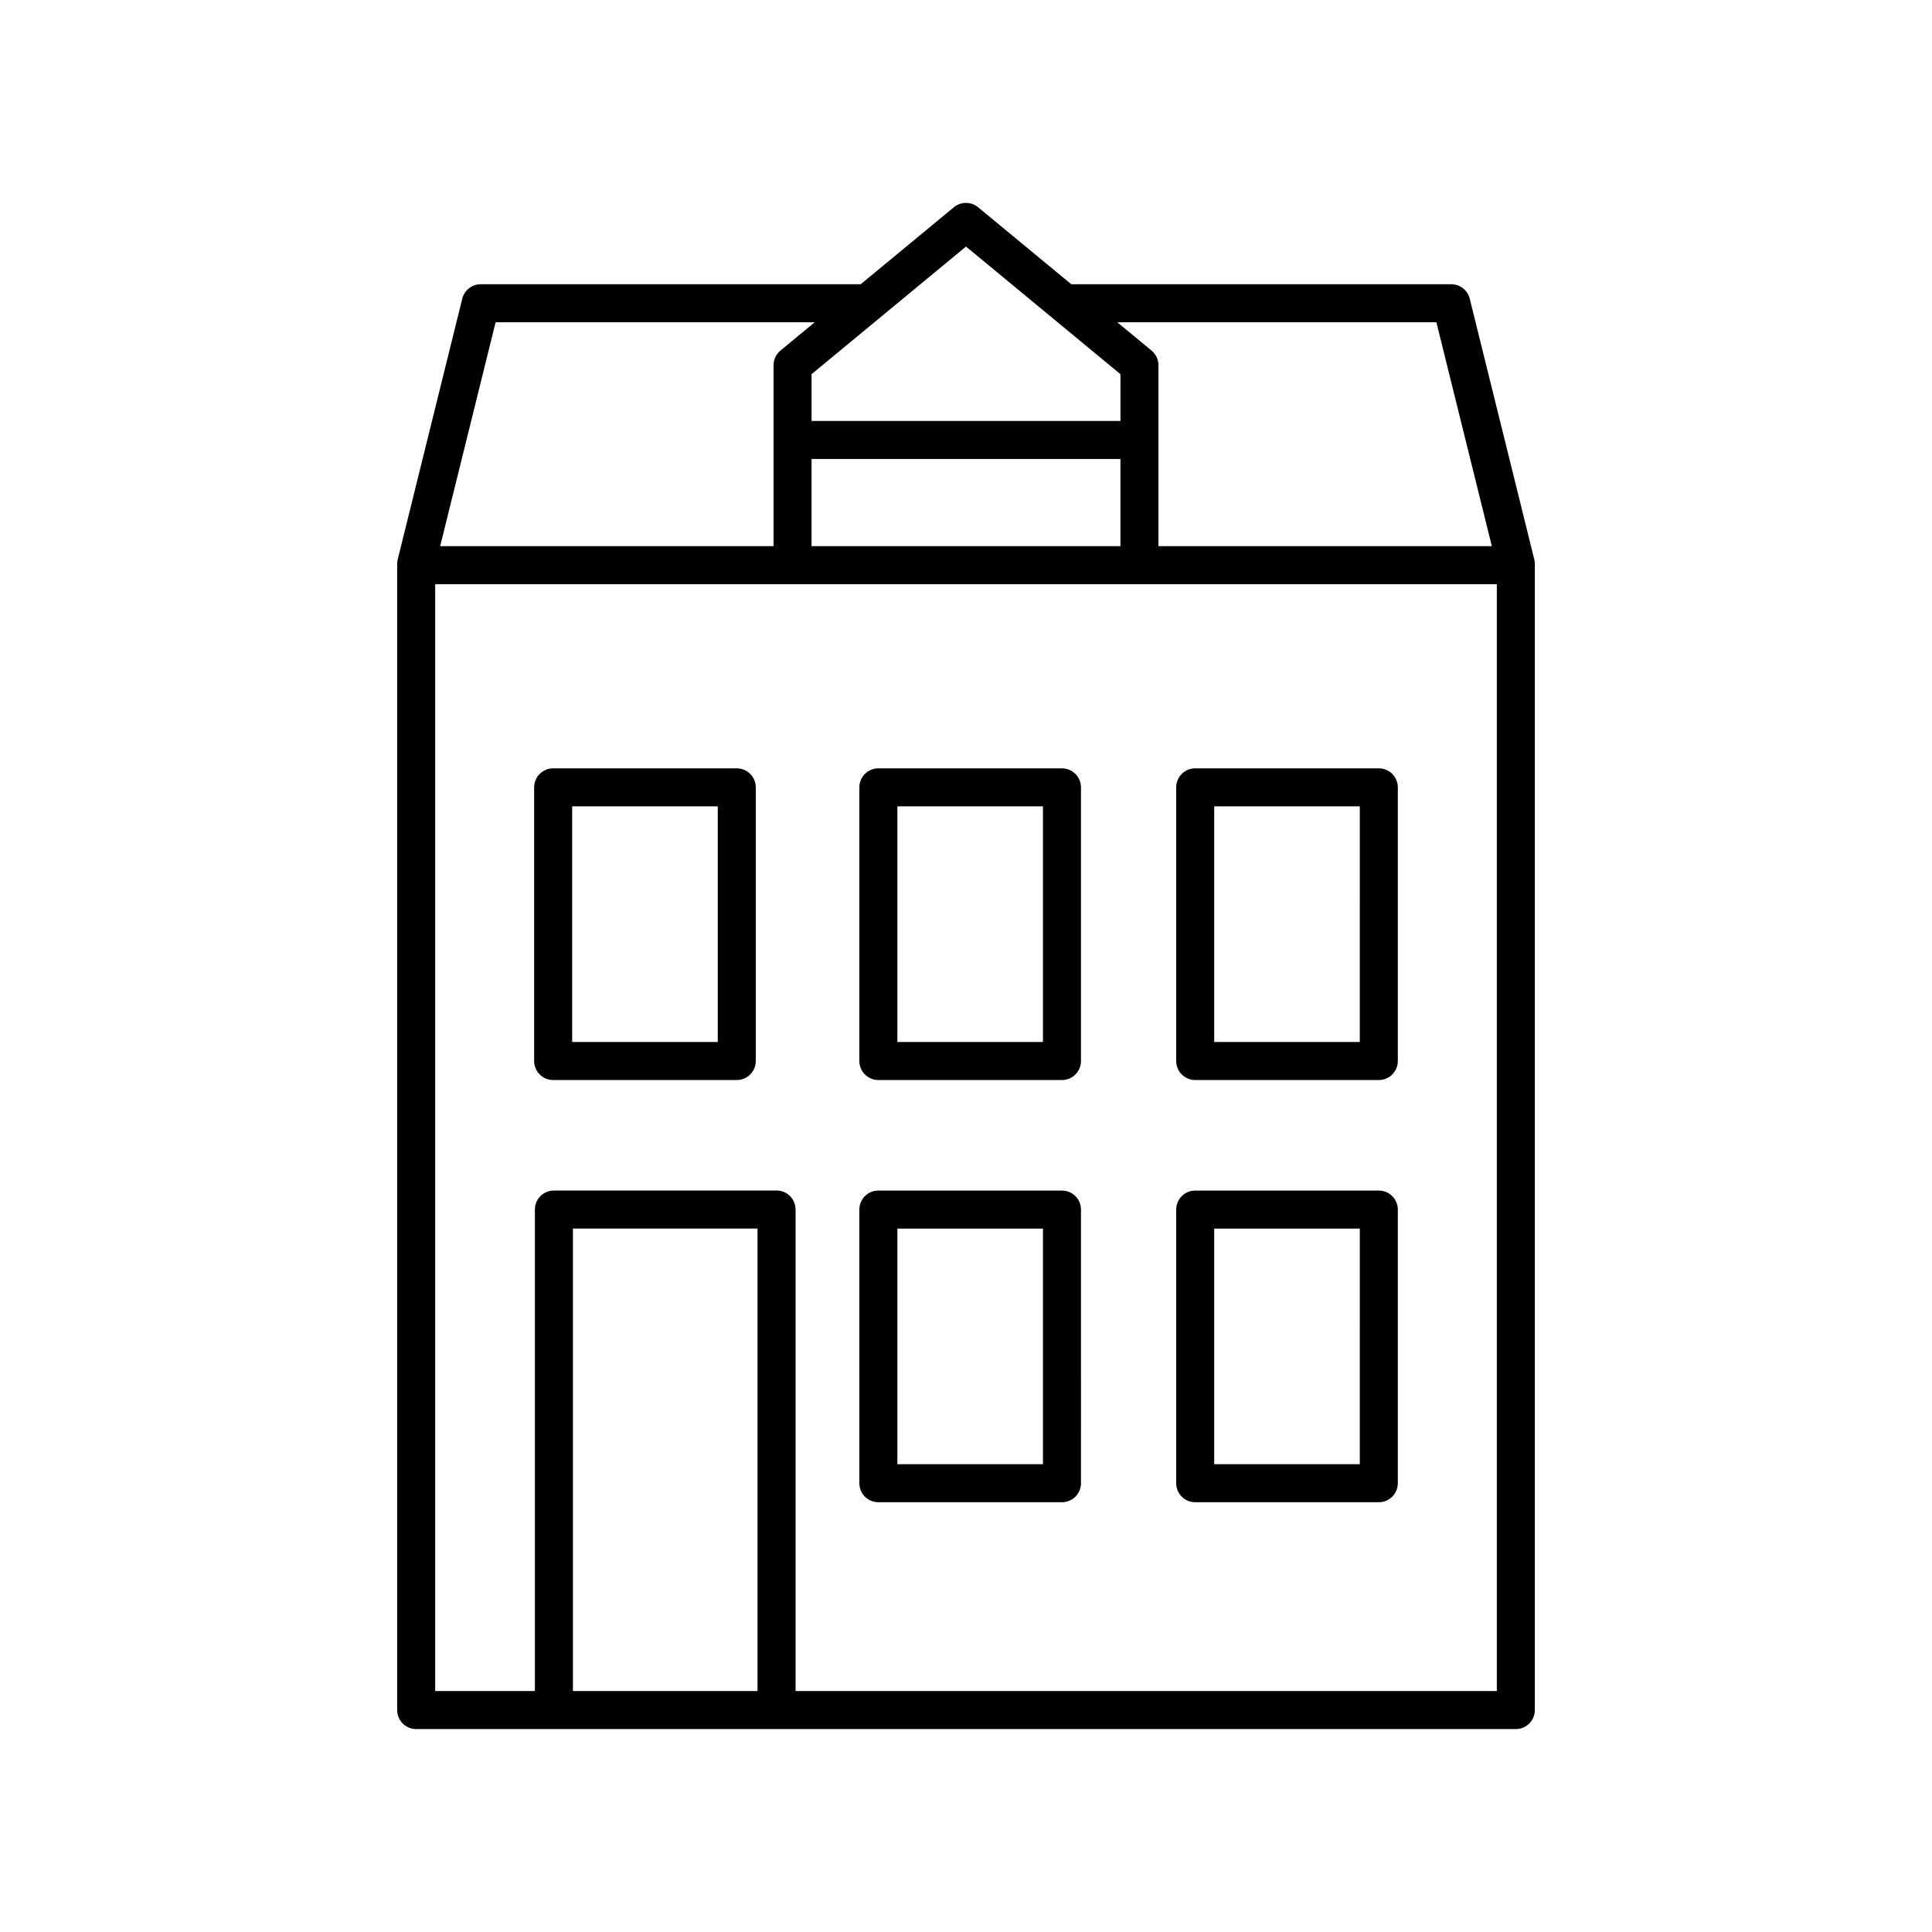
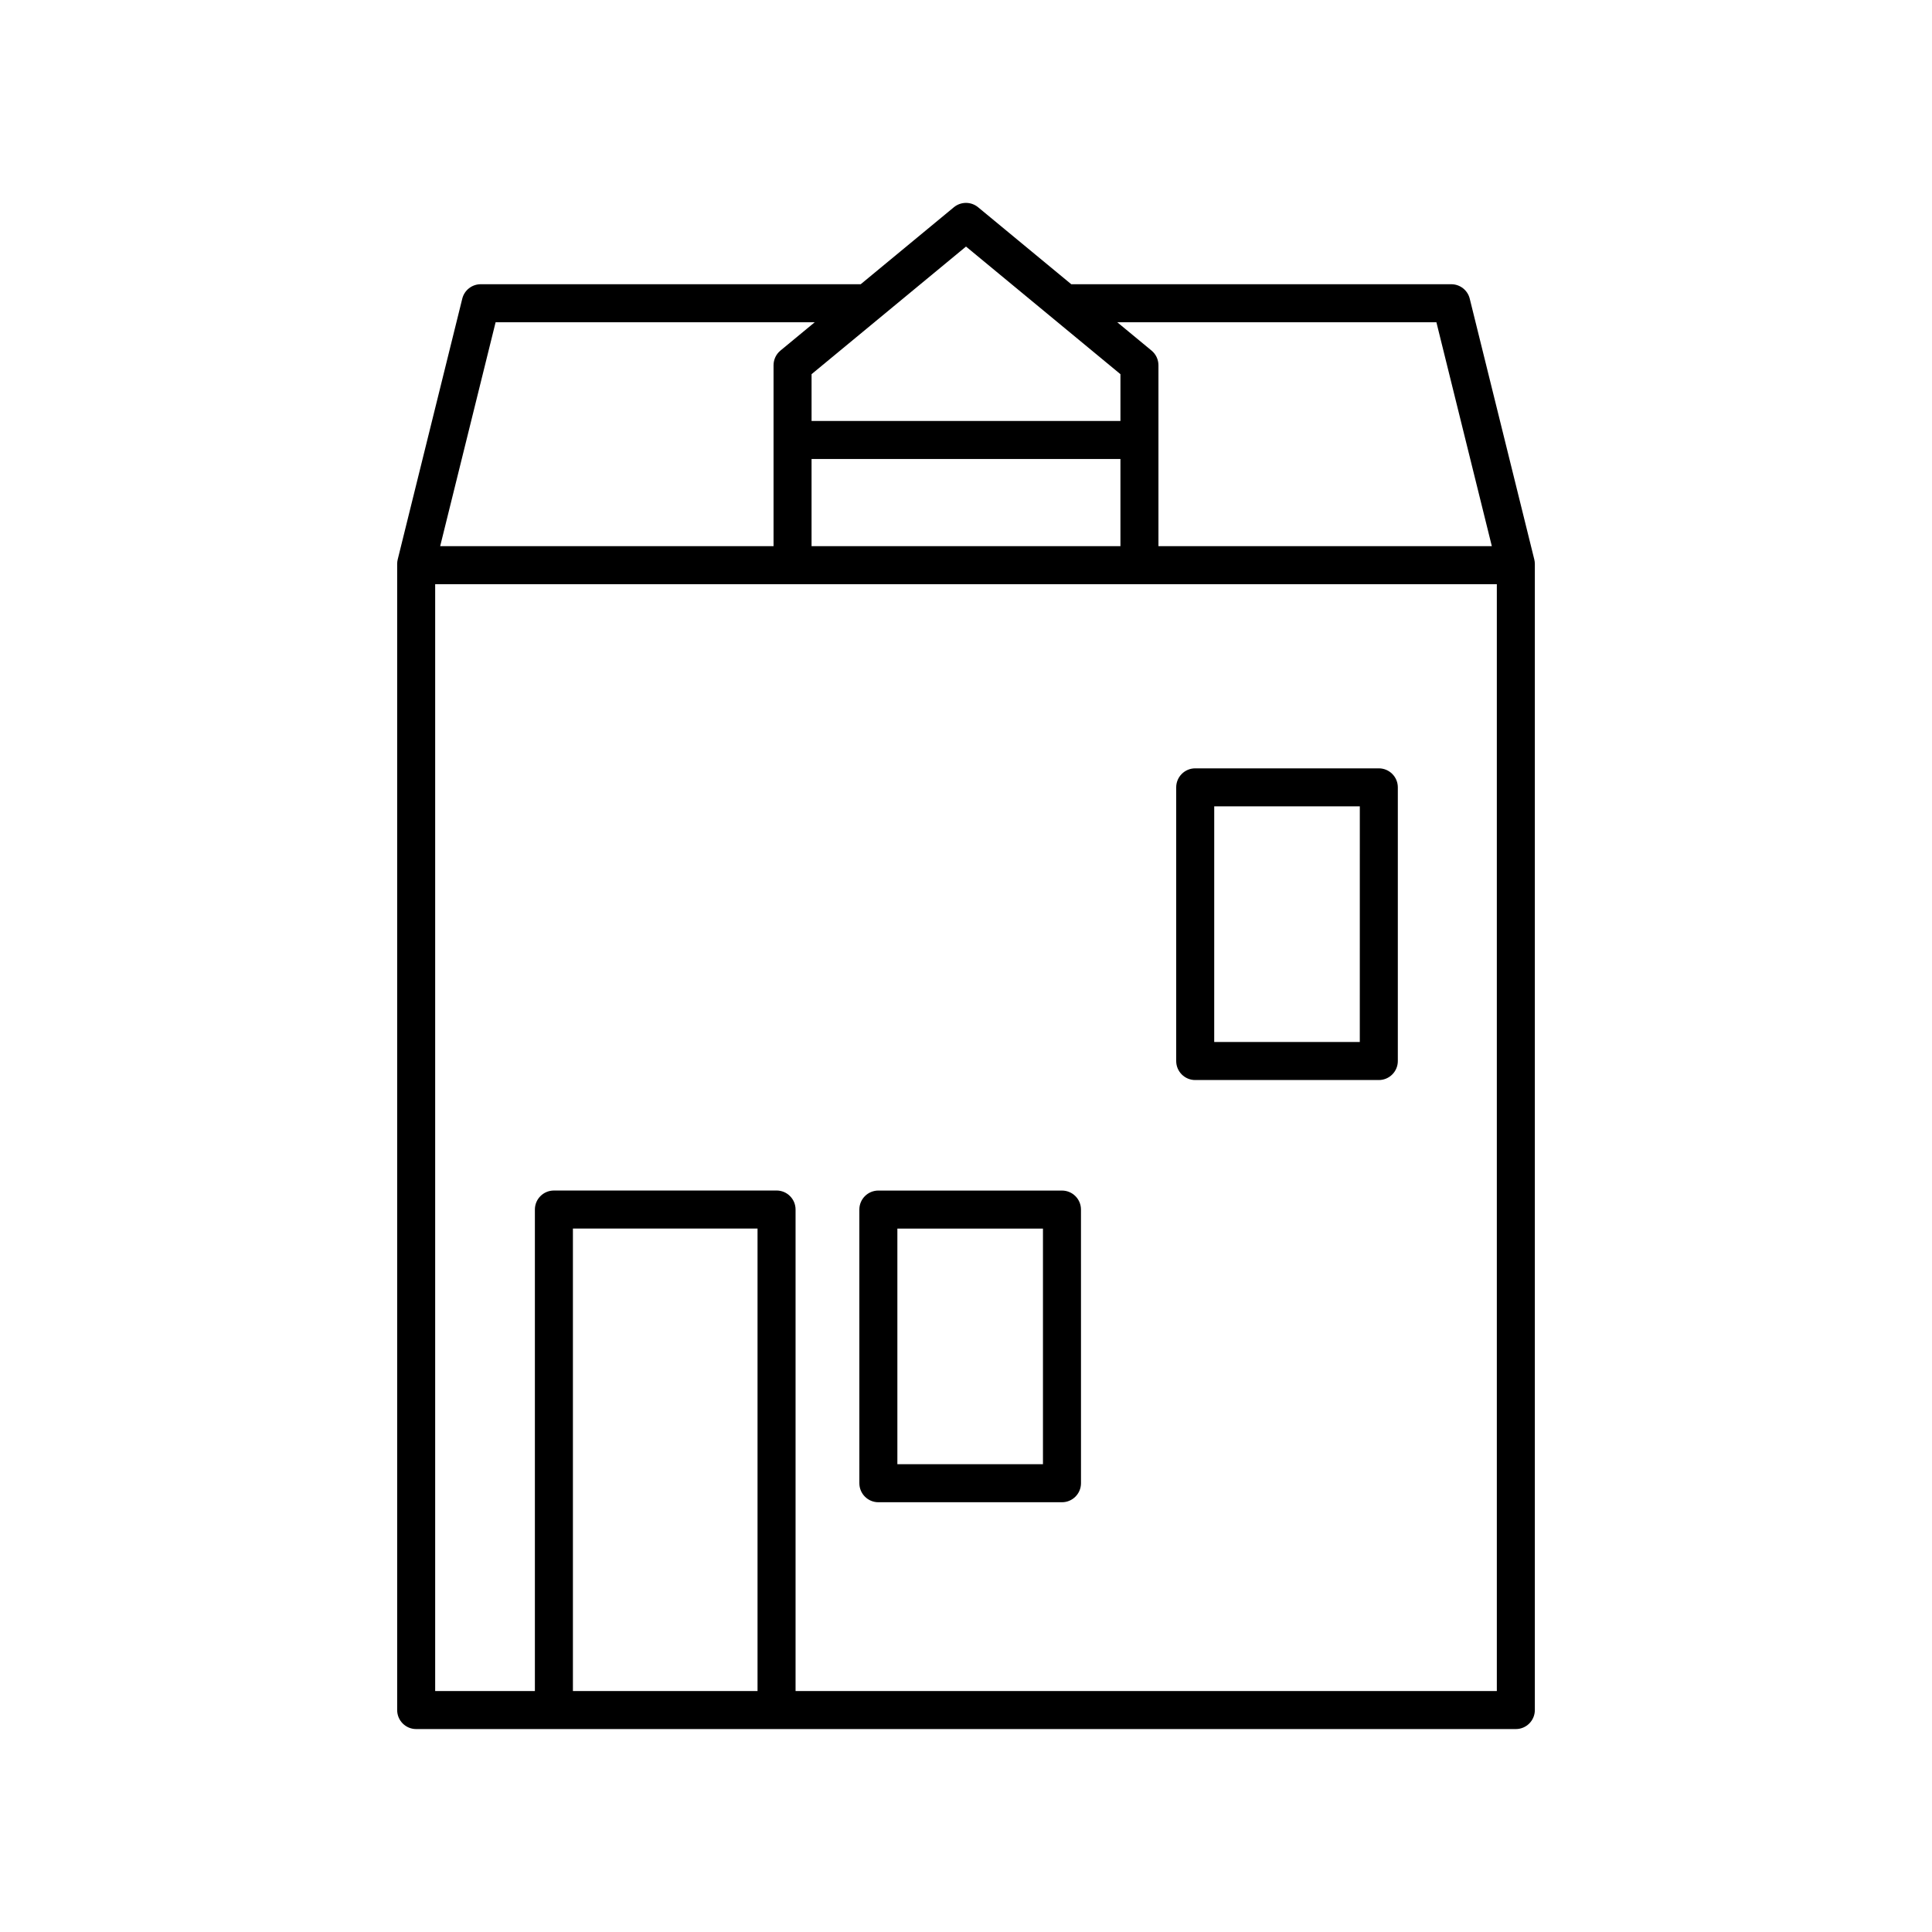
<svg xmlns="http://www.w3.org/2000/svg" fill="#000000" width="800px" height="800px" version="1.1" viewBox="144 144 512 512">
  <g>
    <path d="m254.29 602.22h291.42c2.781 0 5.039-2.254 5.039-5.039v-303.72c0-0.41-0.051-0.812-0.148-1.211l-17.105-69.098c-0.555-2.25-2.574-3.828-4.891-3.828h-100.71l-24.688-20.402c-1.863-1.539-4.555-1.539-6.422 0l-24.688 20.402h-100.7c-2.316 0-4.336 1.578-4.891 3.828l-17.105 69.098c-0.098 0.395-0.148 0.801-0.148 1.211v303.72c0 2.785 2.254 5.039 5.039 5.039zm90.465-10.074h-48.926v-122.57h48.926zm10.078 0v-127.61c0-2.781-2.254-5.039-5.039-5.039l-59.004 0.004c-2.781 0-5.039 2.254-5.039 5.039v127.6h-26.426v-293.32h281.35v293.32zm4.238-303.41v-23.094h81.855v23.094 0.008h-81.855v-0.008zm165.59-59.336 14.691 59.344h-88.352v-0.008-47.945c0-1.504-0.672-2.926-1.828-3.883l-9.086-7.508zm-124.66-20.059 40.926 33.82v12.406h-81.855v-12.406zm-124.66 20.059h84.57l-9.086 7.508c-1.156 0.957-1.828 2.383-1.828 3.883v47.945 0.008h-88.348z" />
-     <path d="m425.43 347.62h-48.656c-2.781 0-5.039 2.254-5.039 5.039v72.523c0 2.781 2.254 5.039 5.039 5.039h48.656c2.781 0 5.039-2.254 5.039-5.039v-72.523c0-2.785-2.254-5.039-5.039-5.039zm-5.035 72.523h-38.582v-62.449h38.582z" />
-     <path d="m339.25 347.62h-48.656c-2.781 0-5.039 2.254-5.039 5.039v72.523c0 2.781 2.254 5.039 5.039 5.039h48.656c2.781 0 5.039-2.254 5.039-5.039v-72.523c0-2.785-2.254-5.039-5.039-5.039zm-5.035 72.523h-38.582v-62.449h38.582z" />
    <path d="m509.4 347.62h-48.656c-2.781 0-5.039 2.254-5.039 5.039v72.523c0 2.781 2.254 5.039 5.039 5.039h48.656c2.781 0 5.039-2.254 5.039-5.039v-72.523c0-2.785-2.258-5.039-5.039-5.039zm-5.039 72.523h-38.582l0.004-62.449h38.582z" />
    <path d="m425.43 459.51h-48.656c-2.781 0-5.039 2.254-5.039 5.039l0.004 72.52c0 2.781 2.254 5.039 5.039 5.039h48.656c2.781 0 5.039-2.254 5.039-5.039l-0.004-72.523c0-2.781-2.254-5.035-5.039-5.035zm-5.035 72.523h-38.582v-62.449h38.582z" />
-     <path d="m509.4 459.51h-48.656c-2.781 0-5.039 2.254-5.039 5.039v72.52c0 2.781 2.254 5.039 5.039 5.039h48.656c2.781 0 5.039-2.254 5.039-5.039v-72.523c0-2.781-2.258-5.035-5.039-5.035zm-5.039 72.523h-38.582l0.004-62.449h38.582z" />
  </g>
</svg>